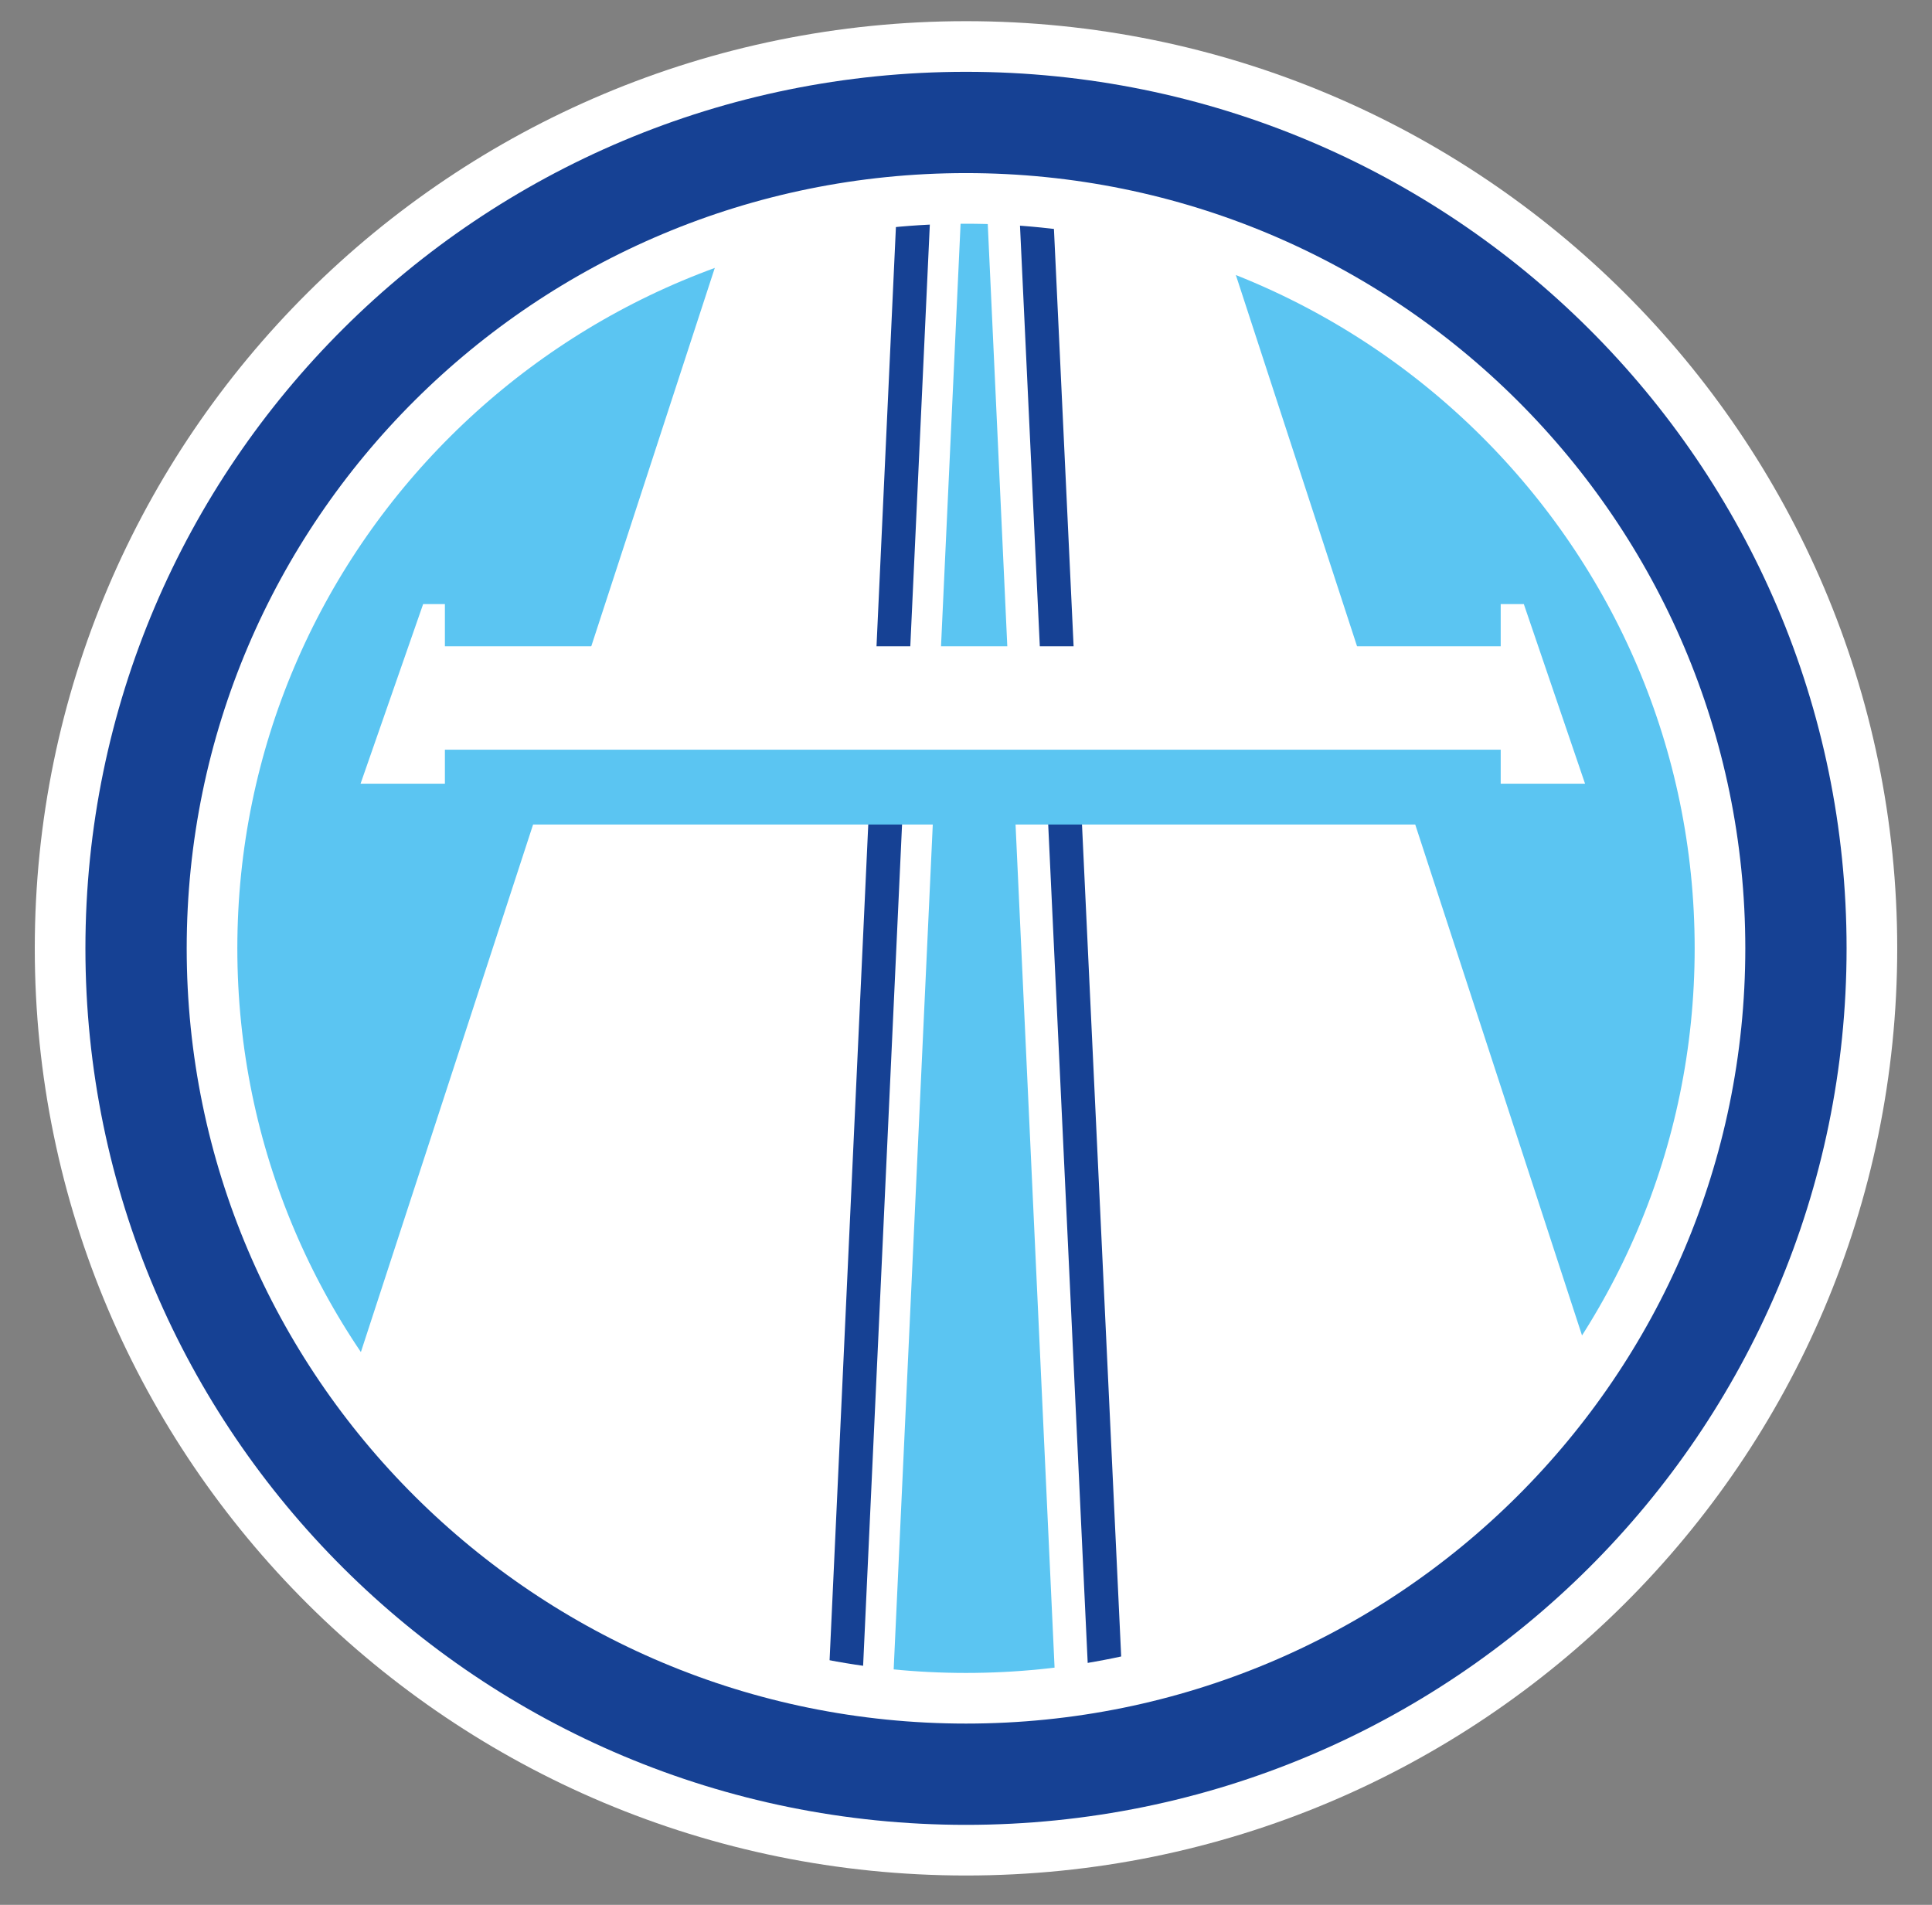
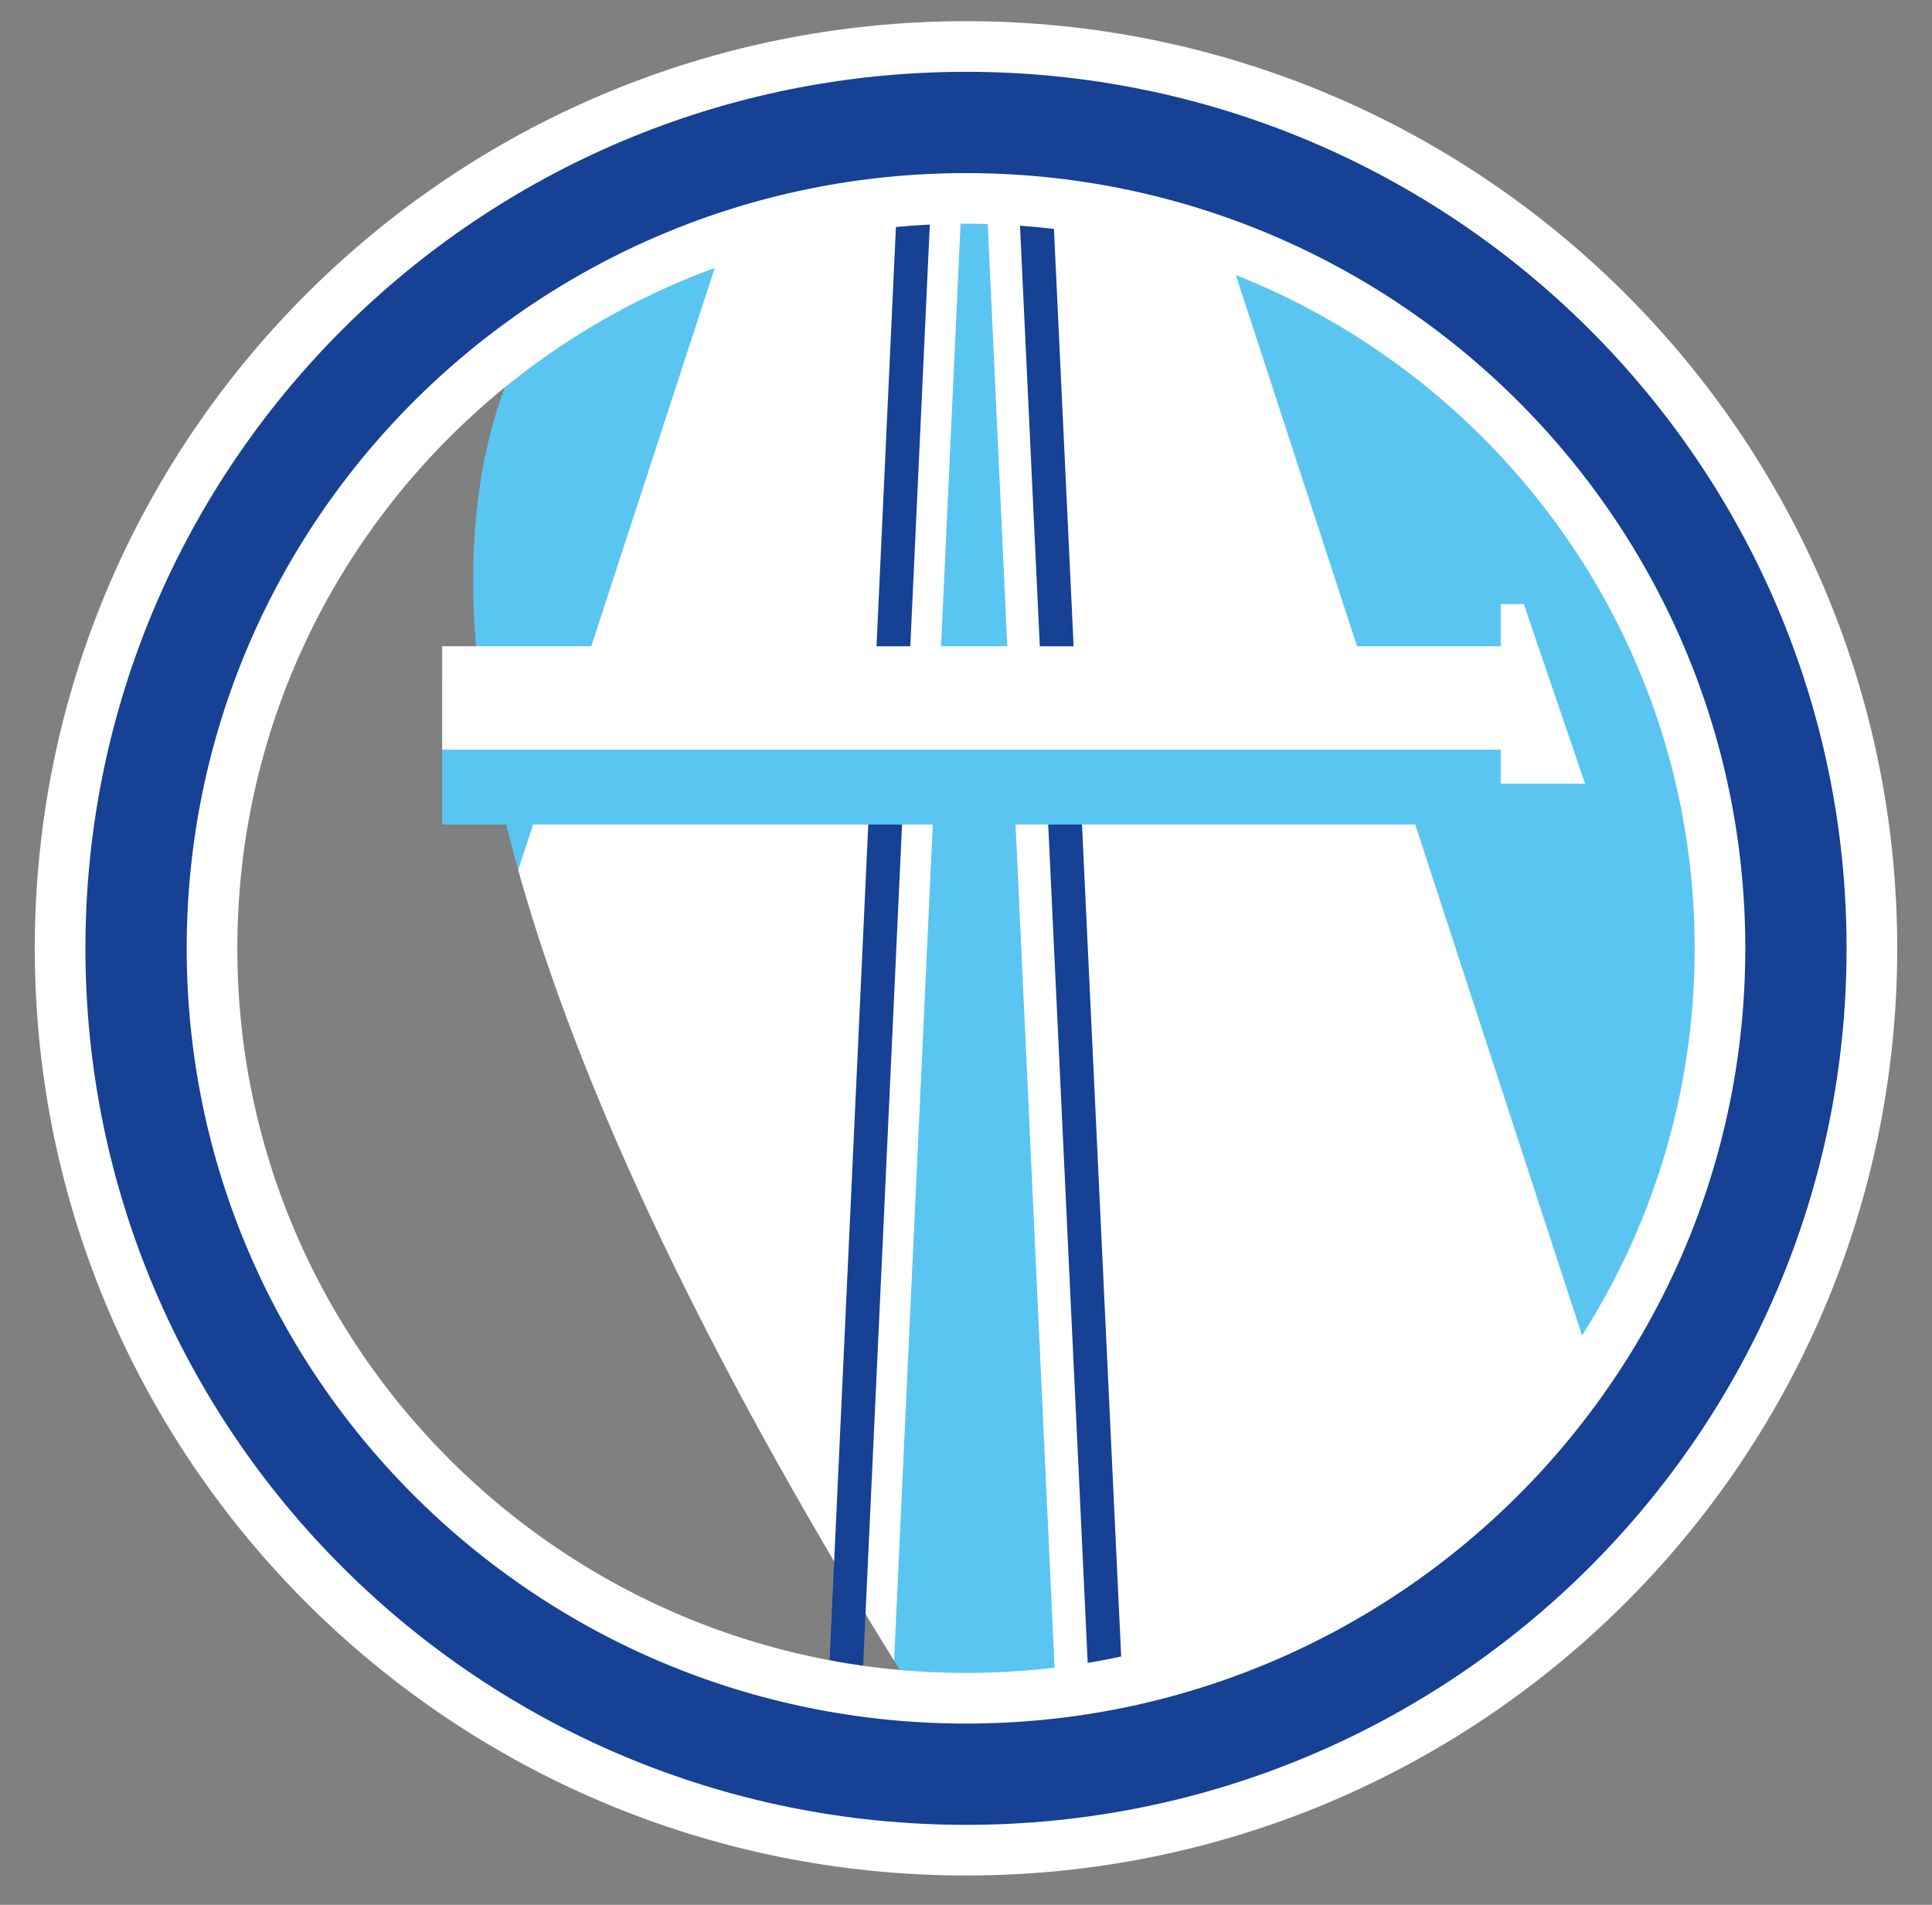
<svg xmlns="http://www.w3.org/2000/svg" xmlns:xlink="http://www.w3.org/1999/xlink" version="1.1" id="Calque_1" x="0px" y="0px" viewBox="0 0 142 140" style="enable-background:new 0 0 142 140;" xml:space="preserve">
  <rect x="0" y="0" width="142" height="140" fill="#808080" stroke="none" />
  <style type="text/css">
	.st0{clip-path:url(#SVGID_2_);fill:#FFFFFF;}
	.st1{fill:none;stroke:#164194;stroke-width:2.481;}
	.st2{fill:#5BC5F2;}
	.st3{fill:#FFFFFF;}
	.st4{fill:none;stroke:#FFFFFF;stroke-width:14.888;}
	.st5{fill:none;stroke:#164194;stroke-width:7.444;}
</style>
  <g>
    <g>
      <defs>
-         <path id="SVGID_1_" d="M132,69.7c0,33.5-27.3,60.7-61,60.7c-33.7,0-61-27.2-61-60.7C10,36.2,37.3,9,71,9     C104.7,9,132,36.2,132,69.7z" />
+         <path id="SVGID_1_" d="M132,69.7c0,33.5-27.3,60.7-61,60.7C10,36.2,37.3,9,71,9     C104.7,9,132,36.2,132,69.7z" />
      </defs>
      <use xlink:href="#SVGID_1_" style="overflow:visible;fill:#5BC5F2;" />
      <clipPath id="SVGID_2_">
        <use xlink:href="#SVGID_1_" style="overflow:visible;" />
      </clipPath>
      <polygon class="st0" points="65.3,131 16.2,131 55.7,10 70.9,10   " />
      <polygon class="st0" points="77.9,131 127,131 87.5,10 72.3,10   " />
    </g>
    <line class="st1" x1="67.4" y1="10" x2="61.8" y2="131" />
    <line class="st1" x1="75.9" y1="10" x2="81.6" y2="131" />
    <rect x="32.5" y="50.1" class="st2" width="78" height="10.5" />
    <rect x="32.5" y="47.5" class="st3" width="78" height="7.6" />
-     <polygon class="st3" points="32.7,57.6 26.5,57.6 31.1,44.4 32.7,44.4  " />
    <polygon class="st3" points="110.3,57.6 116.5,57.6 112,44.4 110.3,44.4  " />
    <g>
      <path class="st4" d="M132,69.7c0,33.5-27.3,60.7-61,60.7c-33.7,0-61-27.2-61-60.7C10,36.2,37.3,9,71,9C104.7,9,132,36.2,132,69.7z    " />
      <path class="st5" d="M132,69.7c0,33.5-27.3,60.7-61,60.7c-33.7,0-61-27.2-61-60.7C10,36.2,37.3,9,71,9C104.7,9,132,36.2,132,69.7z    " />
    </g>
  </g>
</svg>